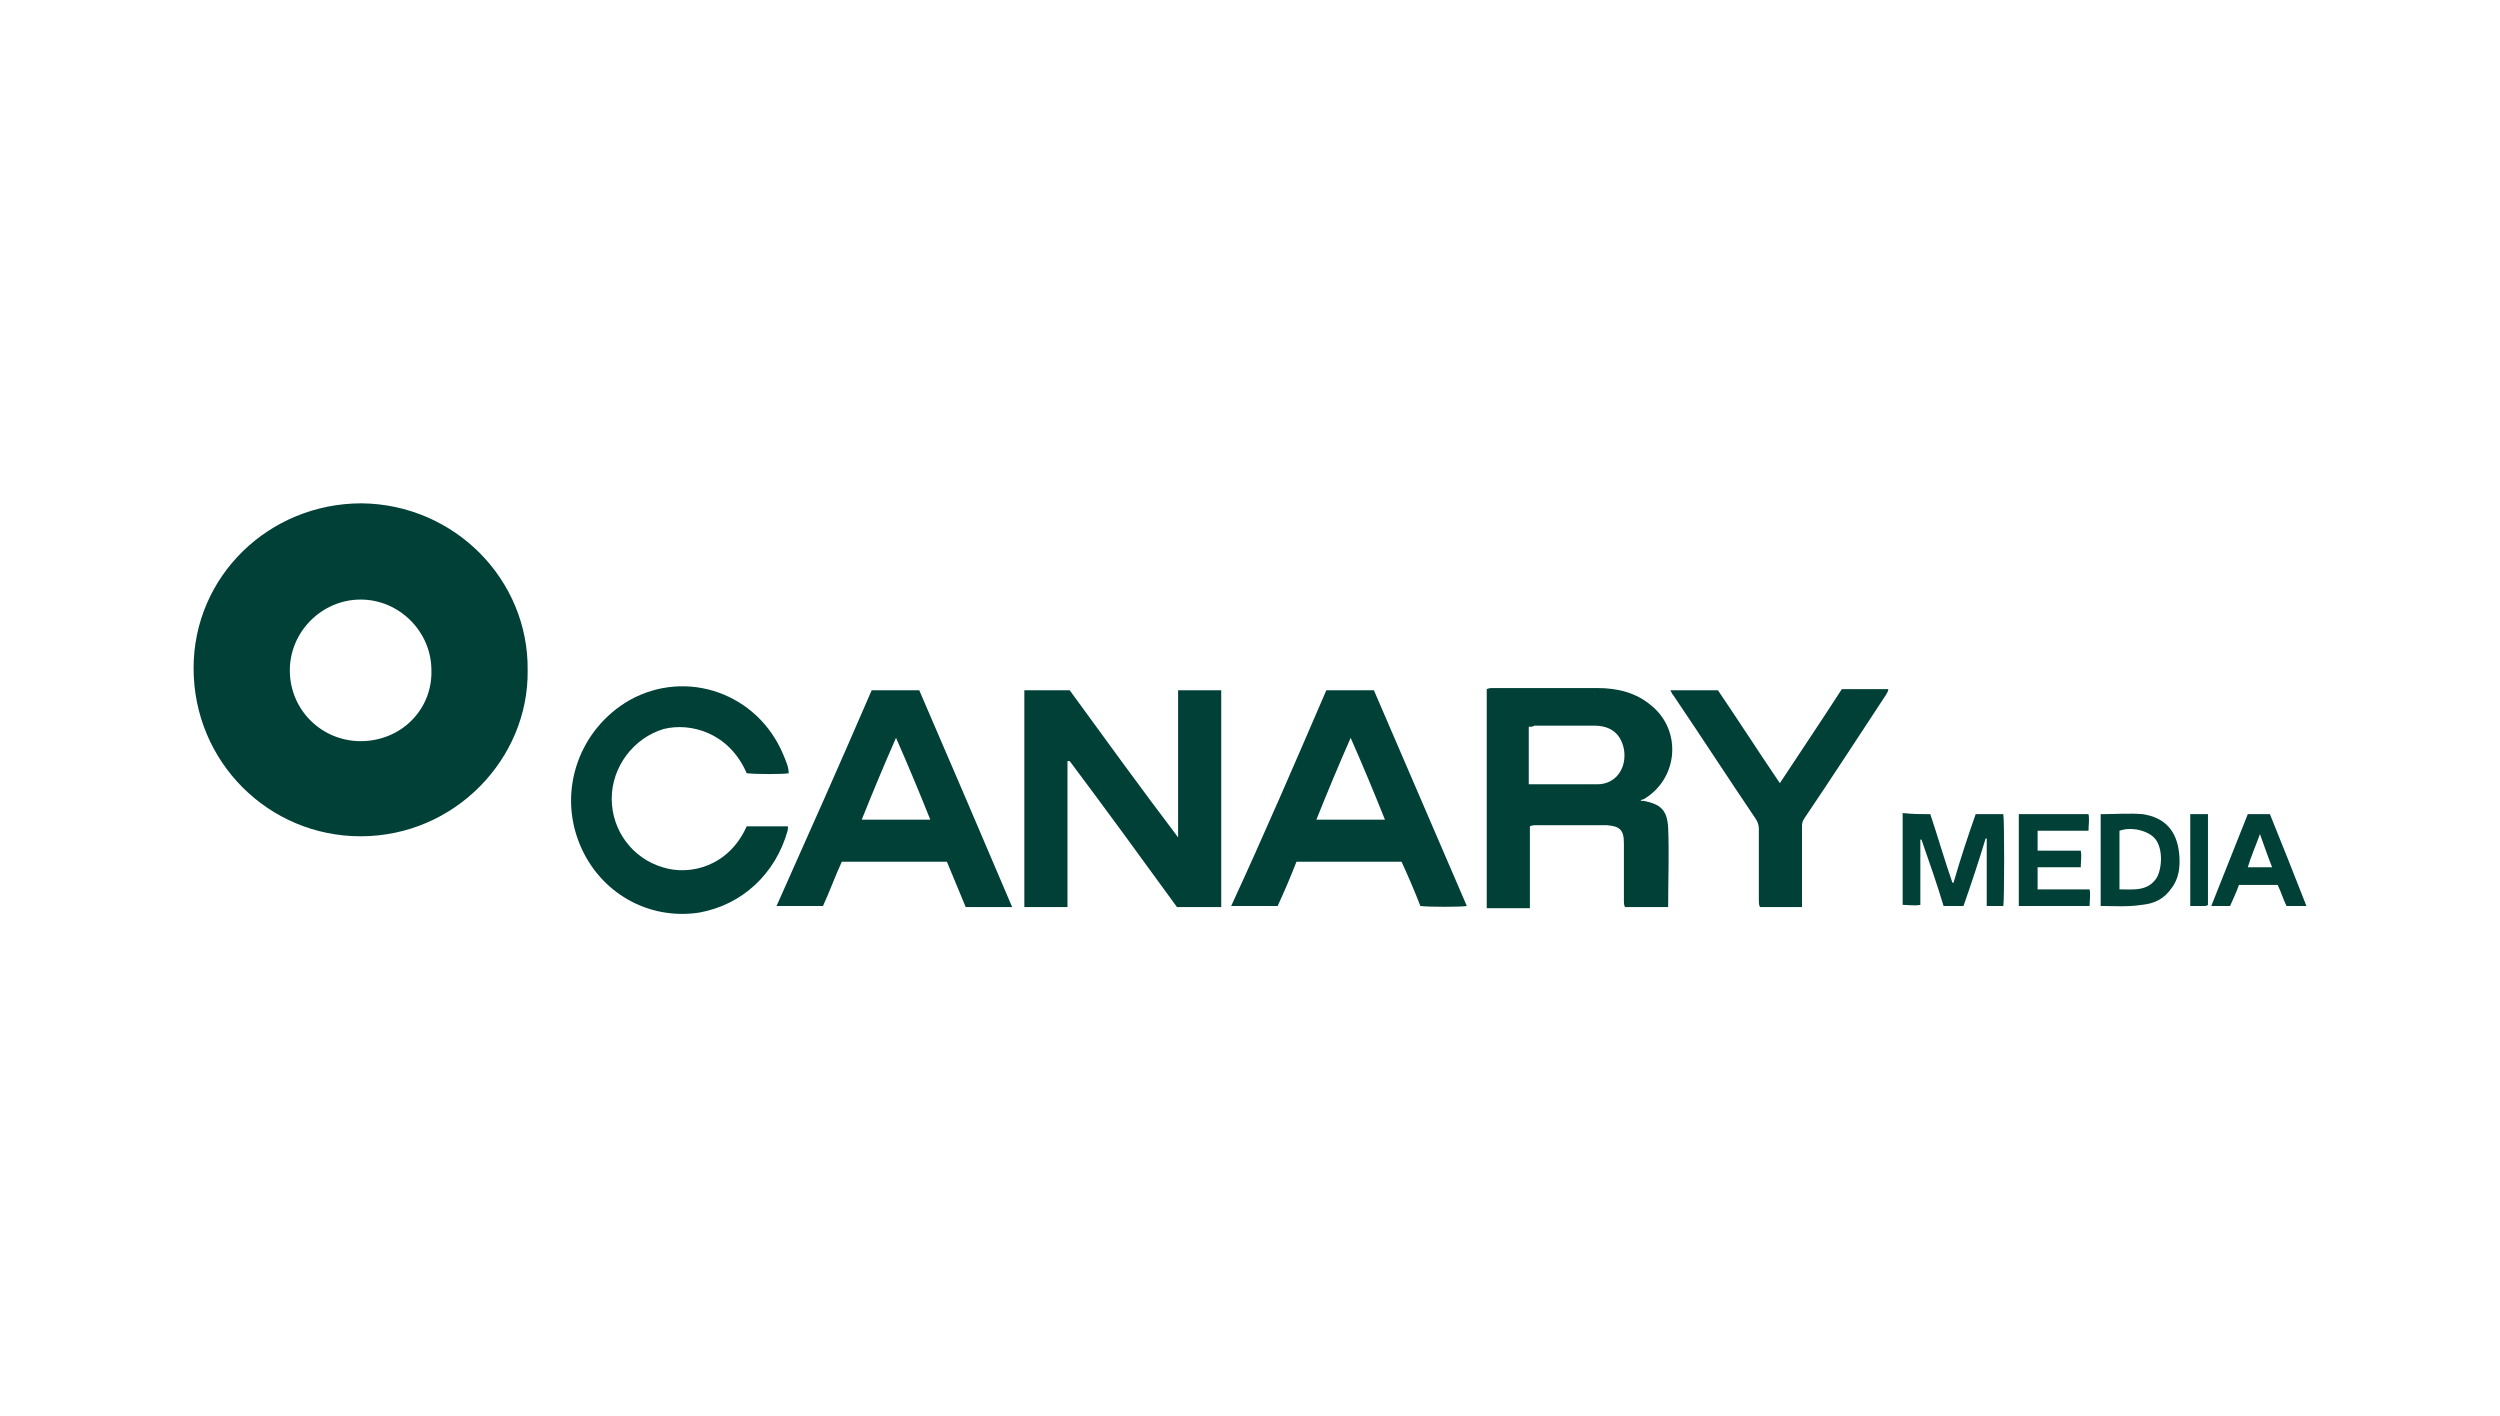
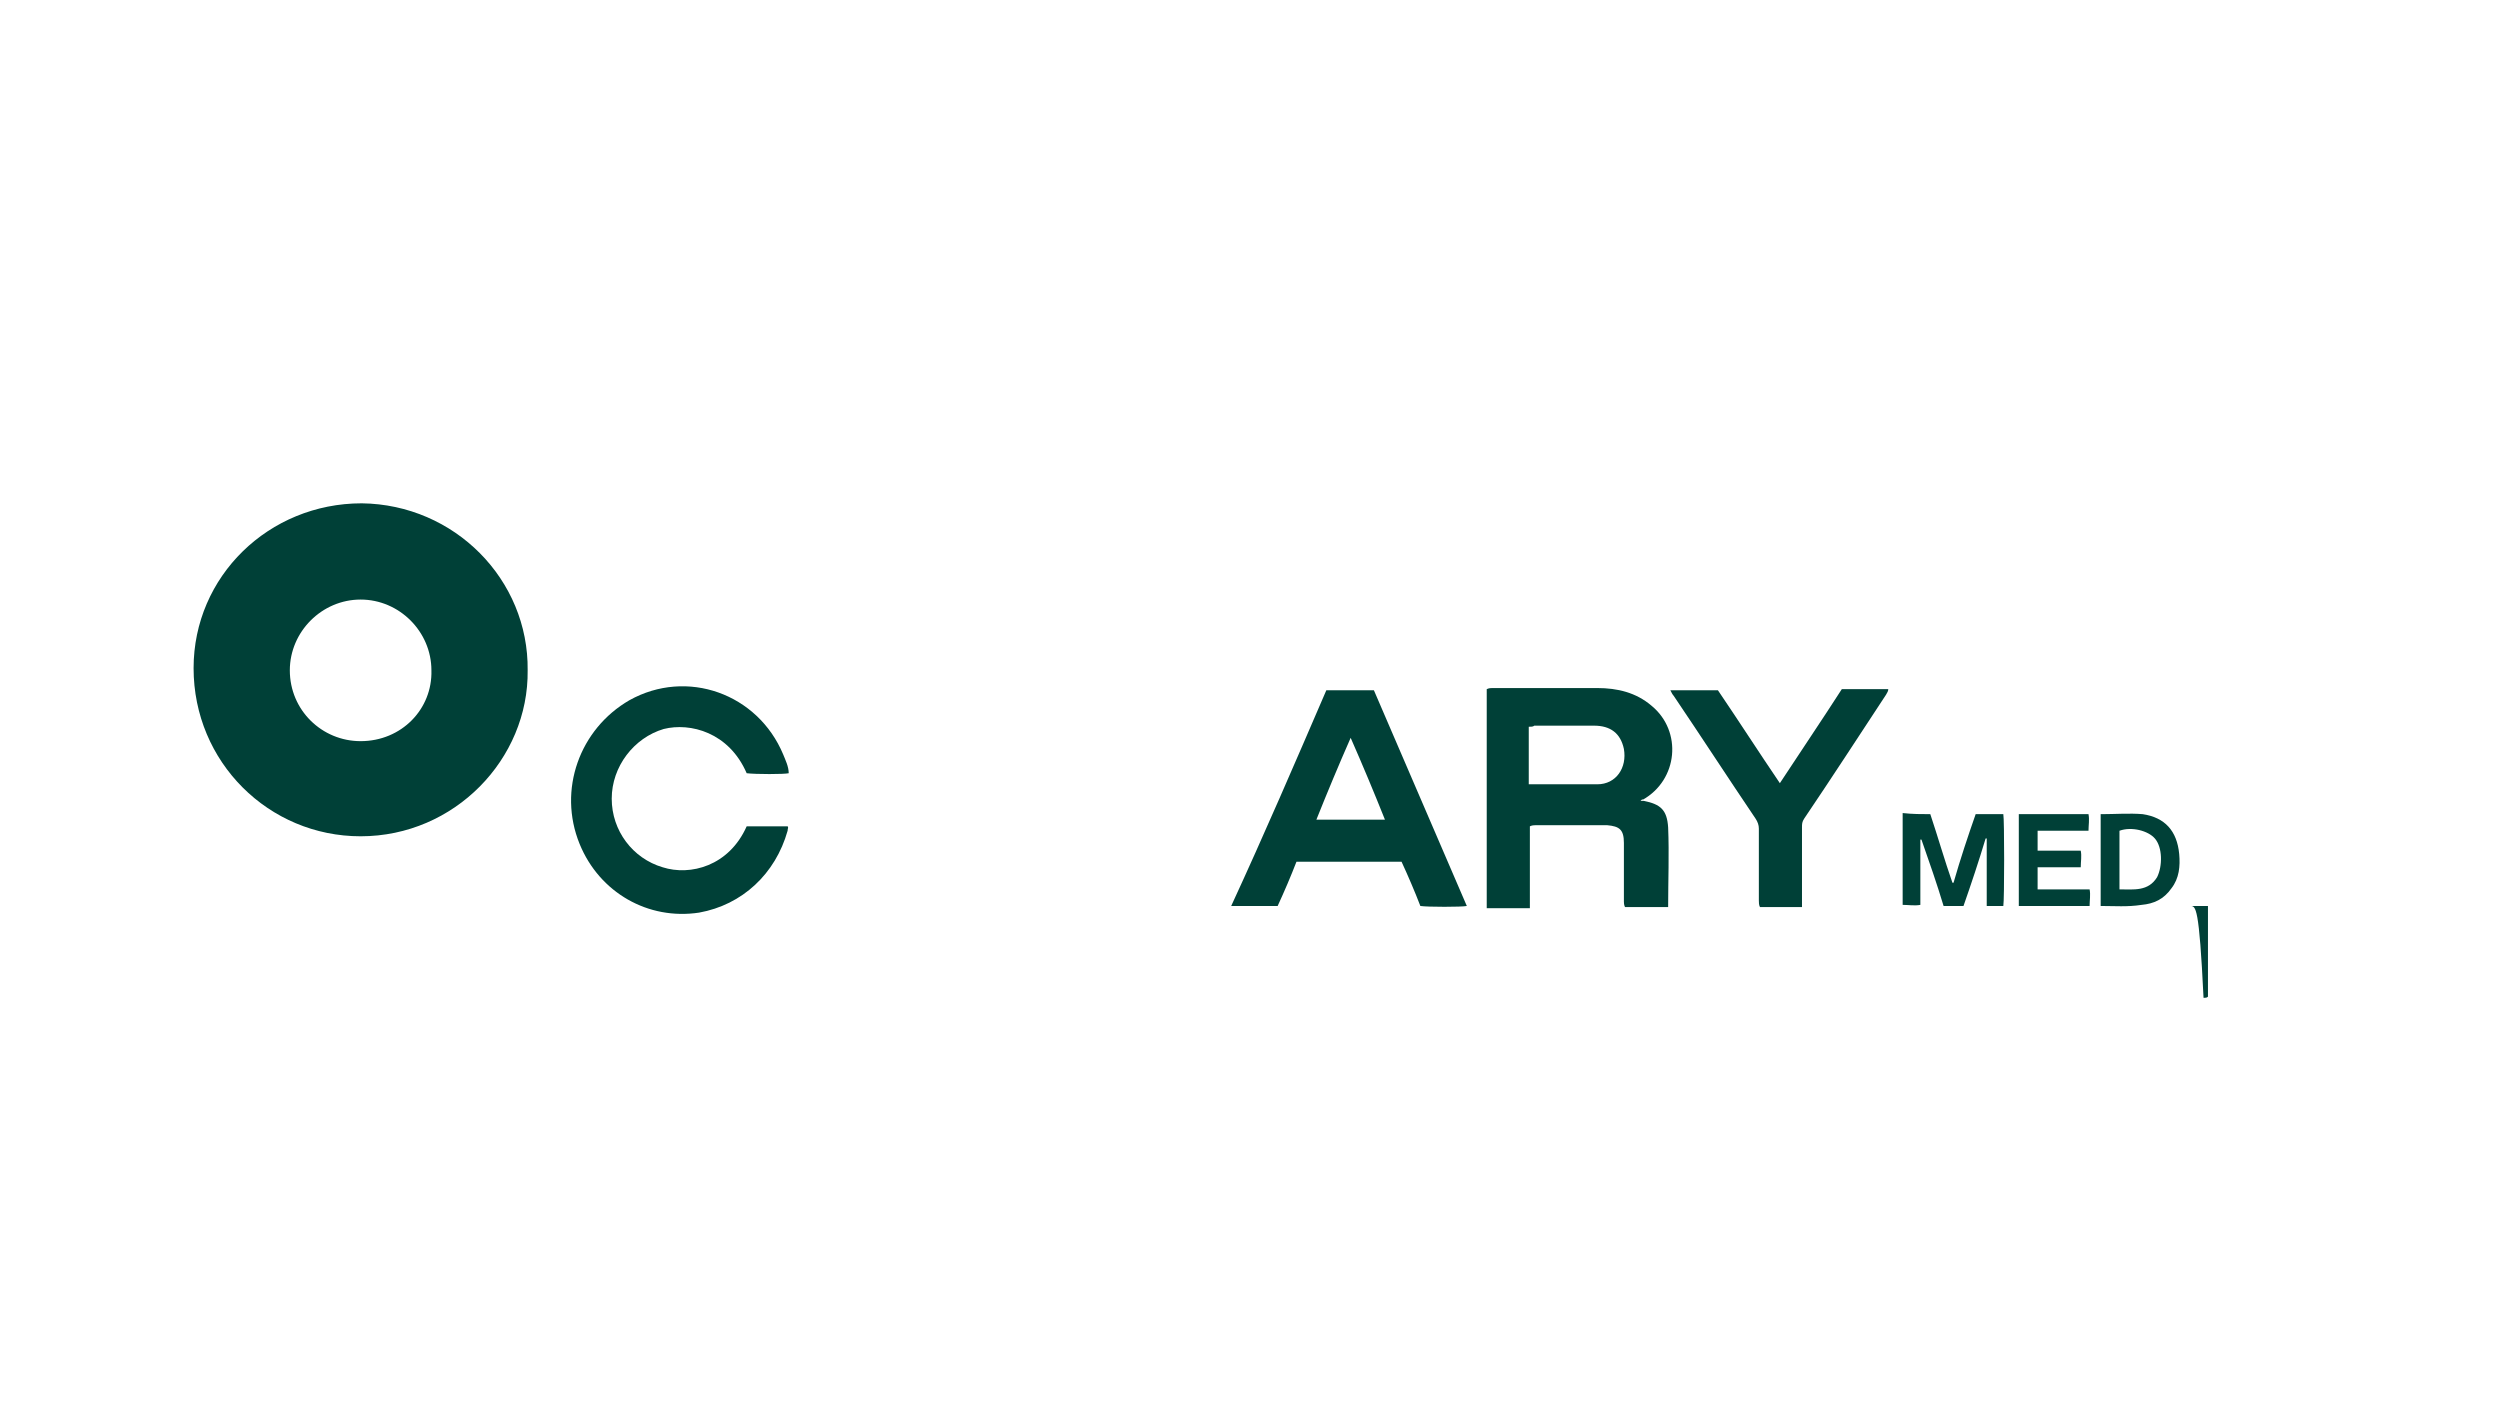
<svg xmlns="http://www.w3.org/2000/svg" version="1.1" id="Layer_1" x="0px" y="0px" viewBox="0 0 226 128" style="enable-background:new 0 0 226 128;" xml:space="preserve">
  <style type="text/css">
	.st0{fill:#004037;}
</style>
  <g>
-     <path class="st0" d="M96.5,68.8c0,4.4,0,8.8,0,13.2c-1.3,0-2.5,0-3.9,0c0-6.5,0-13,0-19.6c1.4,0,2.7,0,4.1,0   c3.2,4.4,6.4,8.8,9.8,13.3c0-4.5,0-8.9,0-13.3c1.3,0,2.6,0,3.9,0c0,6.5,0,13,0,19.6c-1.3,0-2.7,0-4,0c-3.2-4.4-6.4-8.8-9.7-13.2   C96.6,68.8,96.5,68.8,96.5,68.8z" />
    <path class="st0" d="M148.3,72.4c0.1,0,0.2,0,0.3,0c1.5,0.3,2.1,0.8,2.2,2.4c0.1,2.4,0,4.8,0,7.2c-1.3,0-2.6,0-3.9,0   c-0.1-0.2-0.1-0.4-0.1-0.5c0-1.8,0-3.5,0-5.3c0-1.2-0.4-1.5-1.5-1.6c-2.2,0-4.4,0-6.5,0c-0.1,0-0.3,0-0.5,0.1c0,2.4,0,4.9,0,7.4   c-1.3,0-2.6,0-3.9,0c0-6.6,0-13.2,0-19.8c0.2-0.1,0.4-0.1,0.5-0.1c3.2,0,6.4,0,9.5,0c1.8,0,3.5,0.4,4.9,1.6   c2.8,2.3,2.4,6.7-0.8,8.5C148.5,72.2,148.4,72.3,148.3,72.4z M138.2,65.7c0,1.7,0,3.5,0,5.2c0.1,0,0.1,0,0.2,0c2,0,4,0,6,0   c1.7,0,2.7-1.5,2.4-3.2c-0.3-1.4-1.2-2.1-2.7-2.1c-1.8,0-3.6,0-5.4,0C138.6,65.7,138.4,65.7,138.2,65.7z" />
-     <path class="st0" d="M78.8,62.4c1.5,0,2.9,0,4.3,0c2.8,6.5,5.6,13,8.4,19.6c-0.2,0-0.3,0-0.4,0c-1.2,0-2.5,0-3.8,0   c-0.6-1.4-1.1-2.7-1.7-4.1c-3.1,0-6.3,0-9.5,0c-0.6,1.3-1.1,2.7-1.7,4c-1.4,0-2.7,0-4.2,0C73.1,75.4,76,68.9,78.8,62.4z M84.1,74.1   c-1-2.5-2-4.9-3.1-7.4c-1.1,2.5-2.1,4.9-3.1,7.4C79.9,74.1,82,74.1,84.1,74.1z" />
    <path class="st0" d="M119.9,62.4c1.5,0,2.9,0,4.3,0c2.8,6.5,5.6,13,8.4,19.5c-0.4,0.1-3.6,0.1-4.2,0c-0.5-1.3-1.1-2.7-1.7-4   c-3.1,0-6.3,0-9.5,0c-0.5,1.3-1.1,2.7-1.7,4c-1.4,0-2.7,0-4.2,0C114.3,75.4,117.1,68.9,119.9,62.4z M125.2,74.1   c-1-2.5-2-4.9-3.1-7.4c-1.1,2.5-2.1,4.9-3.1,7.4C121,74.1,123.1,74.1,125.2,74.1z" />
    <path class="st0" d="M67.5,74.7c1.3,0,2.5,0,3.7,0c0.1,0.1,0,0.2,0,0.4c-1.1,3.9-4.1,6.7-8,7.4c-4.6,0.7-9-1.8-10.8-6.2   c-2-4.9,0-10.4,4.5-13c5.2-2.9,11.6-0.6,13.9,4.9c0.2,0.5,0.5,1.1,0.5,1.7c-0.4,0.1-3,0.1-3.8,0c-1.6-3.7-5.1-4.6-7.5-4   c-2.7,0.8-4.7,3.4-4.7,6.3c0,2.9,1.9,5.4,4.6,6.2C62.4,79.2,65.9,78.3,67.5,74.7z" />
    <path class="st0" d="M162.9,82c-1.3,0-2.6,0-3.8,0c-0.1-0.2-0.1-0.4-0.1-0.6c0-2.2,0-4.4,0-6.5c0-0.3-0.1-0.6-0.3-0.9   c-2.5-3.7-4.9-7.4-7.4-11.1c-0.1-0.1-0.2-0.3-0.3-0.5c1.5,0,2.8,0,4.3,0c1.9,2.8,3.7,5.6,5.6,8.4c1.9-2.9,3.8-5.7,5.6-8.5   c1.4,0,2.8,0,4.2,0c0,0.2-0.1,0.3-0.2,0.5c-2.5,3.8-4.9,7.5-7.4,11.2c-0.2,0.3-0.2,0.5-0.2,0.8c0,2.2,0,4.4,0,6.5   C162.9,81.6,162.9,81.8,162.9,82z" />
    <path class="st0" d="M174.5,73.6c0.7,2.1,1.3,4.2,2,6.2c0,0,0,0,0.1,0c0.6-2.1,1.3-4.2,2-6.2c0.8,0,1.6,0,2.5,0   c0.1,0.4,0.1,7.8,0,8.3c-0.5,0-1,0-1.5,0c0-2,0-4.1,0-6.1c0,0,0,0-0.1,0c-0.6,2-1.3,4.1-2,6.1c-0.6,0-1.2,0-1.8,0c-0.6-2-1.3-4-2-6   c0,0,0,0-0.1,0c0,2,0,4,0,5.9c-0.5,0.1-1.1,0-1.6,0c0-2.8,0-5.5,0-8.3C172.9,73.6,173.7,73.6,174.5,73.6z" />
    <path class="st0" d="M189.9,81.9c0-2.8,0-5.5,0-8.3c0,0,0,0,0.1,0c1.2,0,2.5-0.1,3.7,0c2,0.3,3.1,1.5,3.3,3.6   c0.1,1.1,0,2.2-0.7,3.1c-0.7,1-1.6,1.4-2.7,1.5C192.3,82,191.2,81.9,189.9,81.9z M191.6,80.4c1.3,0,2.6,0.2,3.4-1.1   c0.5-1,0.5-2.7-0.2-3.5c-0.6-0.7-2.1-1.1-3.2-0.7C191.6,76.9,191.6,78.6,191.6,80.4z" />
    <path class="st0" d="M188.8,75.1c-1.5,0-3,0-4.6,0c0,0.6,0,1.2,0,1.8c1.3,0,2.6,0,3.9,0c0.1,0.5,0,1,0,1.5c-1.3,0-2.6,0-3.9,0   c0,0.7,0,1.3,0,2c1.5,0,3.1,0,4.7,0c0.1,0.5,0,1,0,1.5c-2.1,0-4.2,0-6.4,0c0-2.7,0-5.5,0-8.3c2.1,0,4.2,0,6.3,0   C188.9,74.1,188.8,74.6,188.8,75.1z" />
-     <path class="st0" d="M208.5,81.9c-0.6,0-1.2,0-1.8,0c-0.3-0.6-0.5-1.3-0.8-1.9c-1.1,0-2.3,0-3.5,0c-0.2,0.6-0.5,1.2-0.8,1.9   c-0.5,0-1.1,0-1.7,0c1.1-2.8,2.2-5.5,3.3-8.3c0.6,0,1.2,0,2,0C206.3,76.3,207.4,79.1,208.5,81.9z M205.4,78.4c-0.4-1-0.7-1.9-1.1-3   c-0.4,1.1-0.8,2-1.1,3C203.9,78.4,204.6,78.4,205.4,78.4z" />
-     <path class="st0" d="M198,81.9c0-2.8,0-5.5,0-8.3c0.5,0,1,0,1.6,0c0,2.7,0,5.5,0,8.2c-0.1,0.1-0.2,0.1-0.4,0.1   C198.8,81.9,198.5,81.9,198,81.9z" />
+     <path class="st0" d="M198,81.9c0.5,0,1,0,1.6,0c0,2.7,0,5.5,0,8.2c-0.1,0.1-0.2,0.1-0.4,0.1   C198.8,81.9,198.5,81.9,198,81.9z" />
    <path class="st0" d="M32.7,45.5c-8.4,0-15.2,6.6-15.2,14.9c0,8.5,6.8,15.2,15.1,15.2c8.5,0,15.2-7,15.1-15   C47.8,52.4,41.1,45.6,32.7,45.5z M32.6,67c-3.5,0-6.4-2.8-6.4-6.4c0-3.5,2.9-6.4,6.4-6.4c3.5,0,6.4,2.9,6.4,6.4   C39.1,64.1,36.3,67,32.6,67z" />
  </g>
</svg>